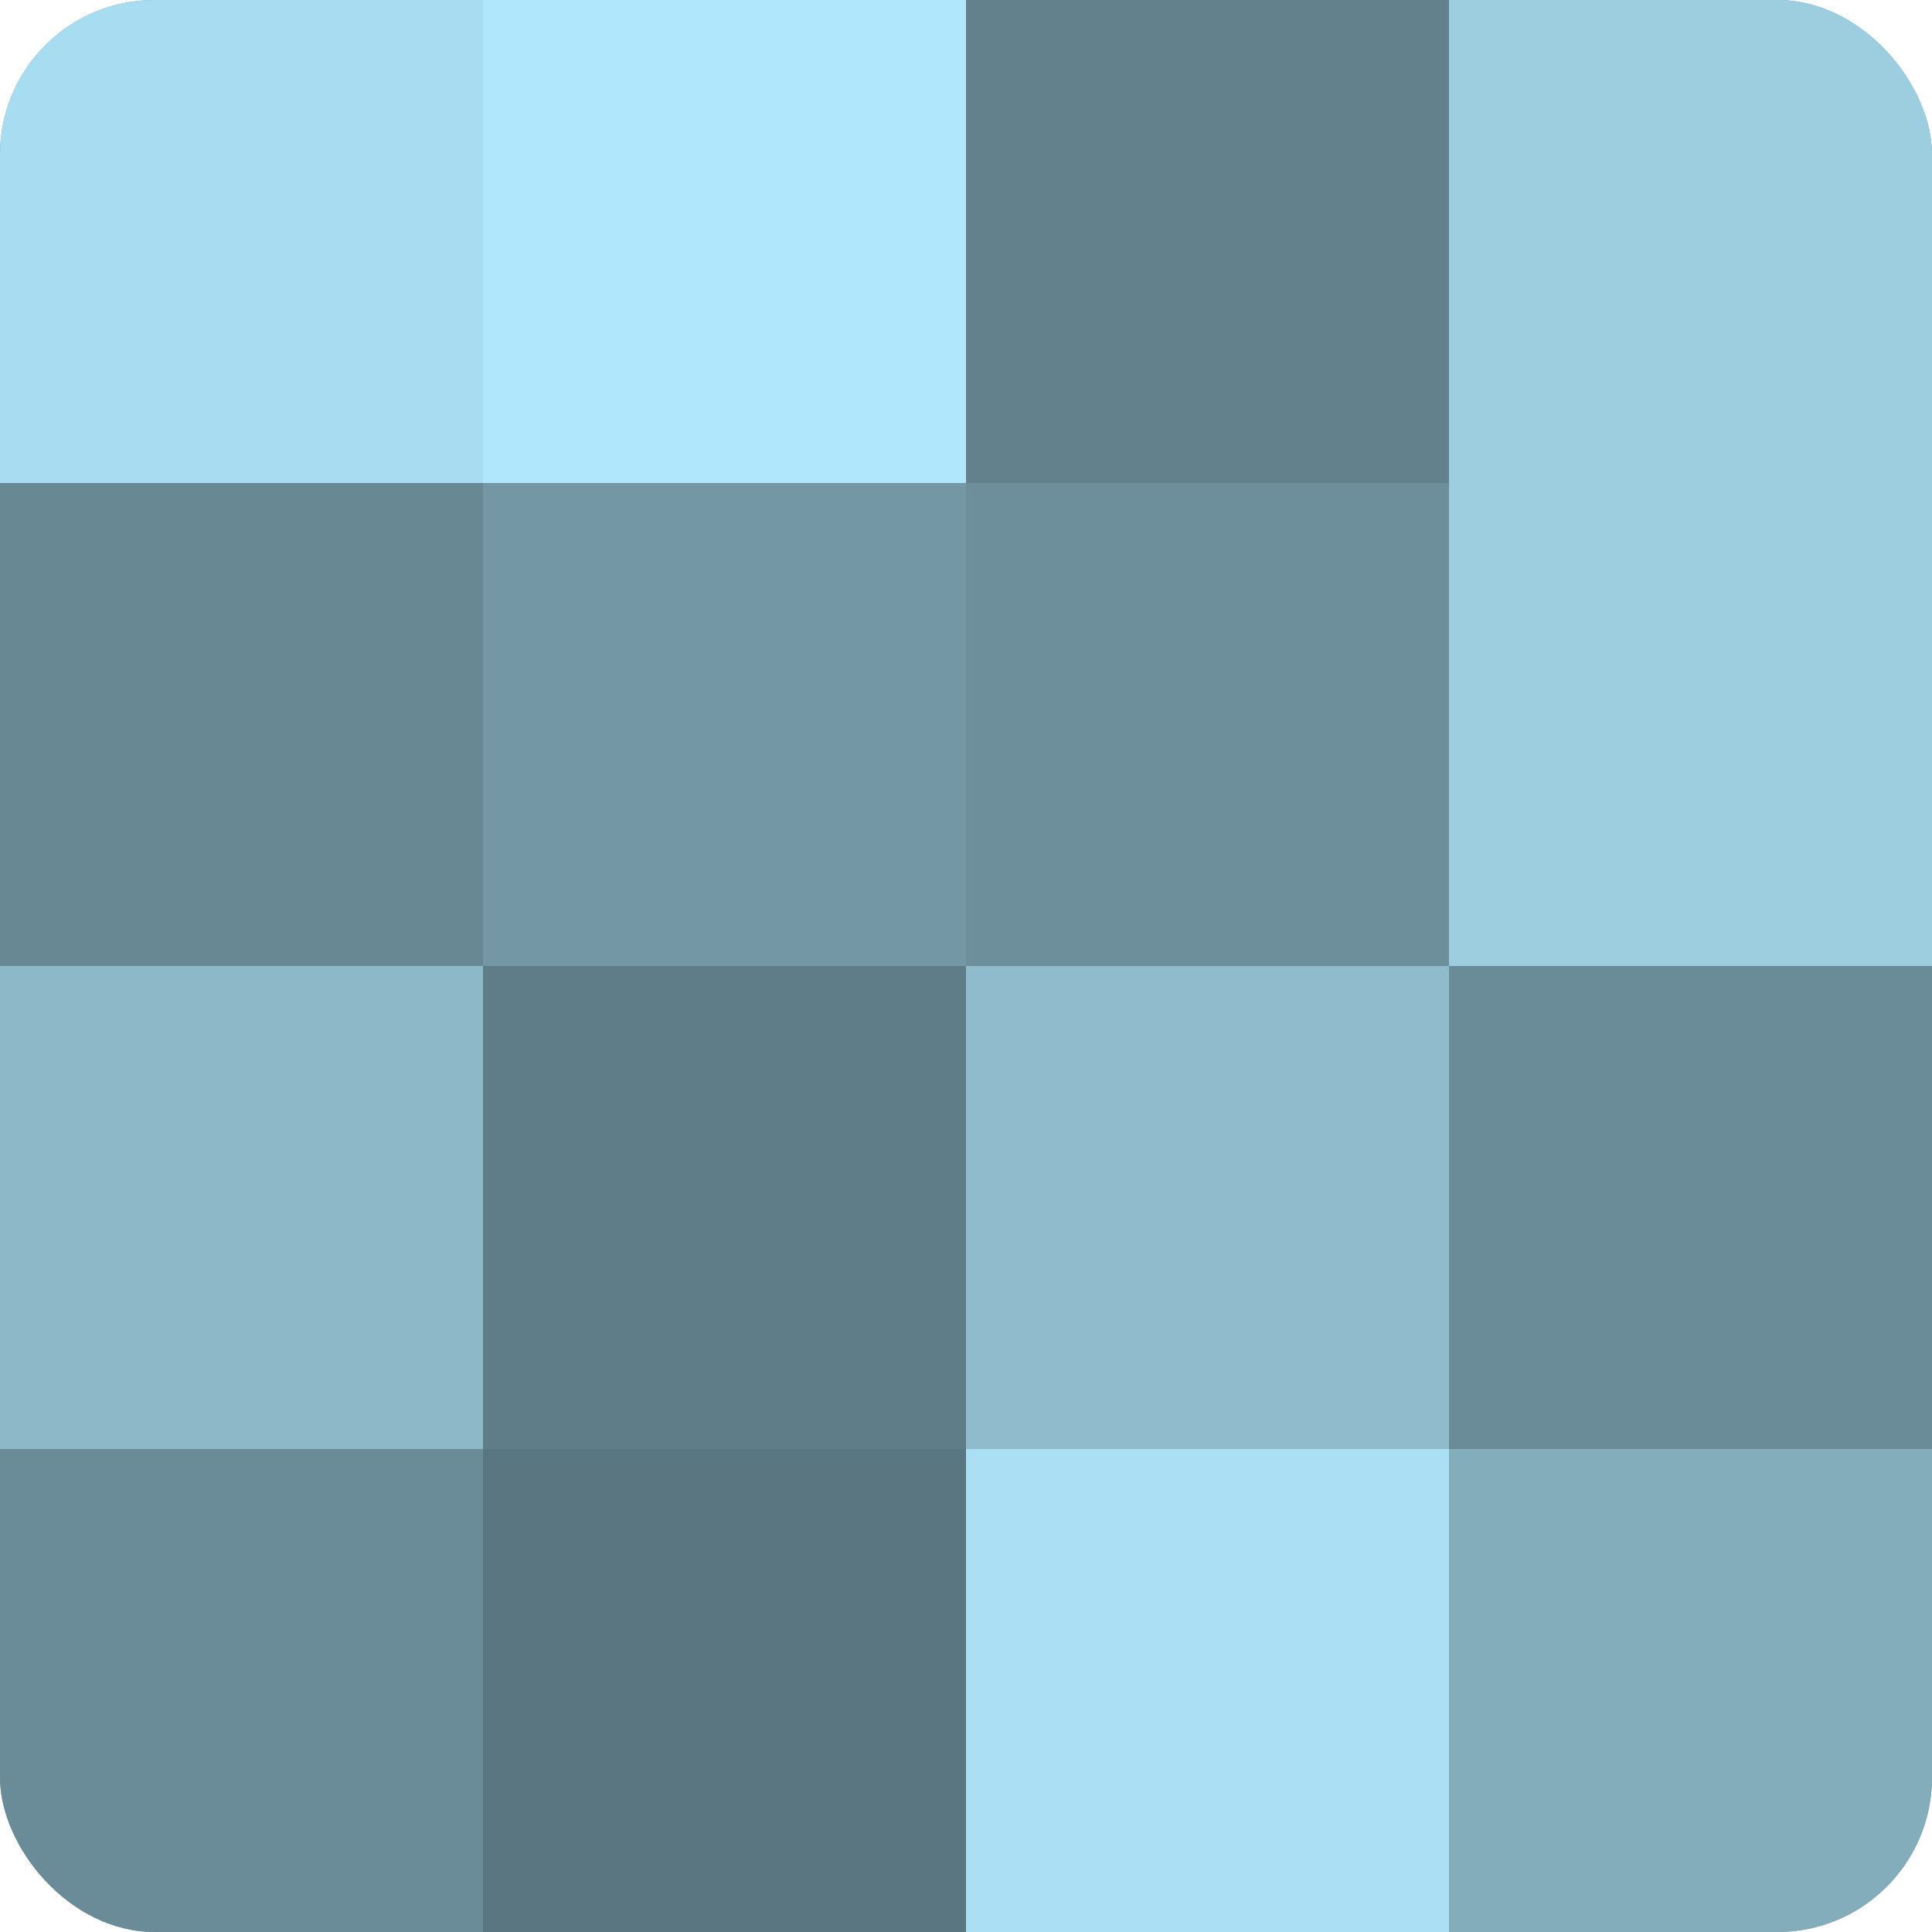
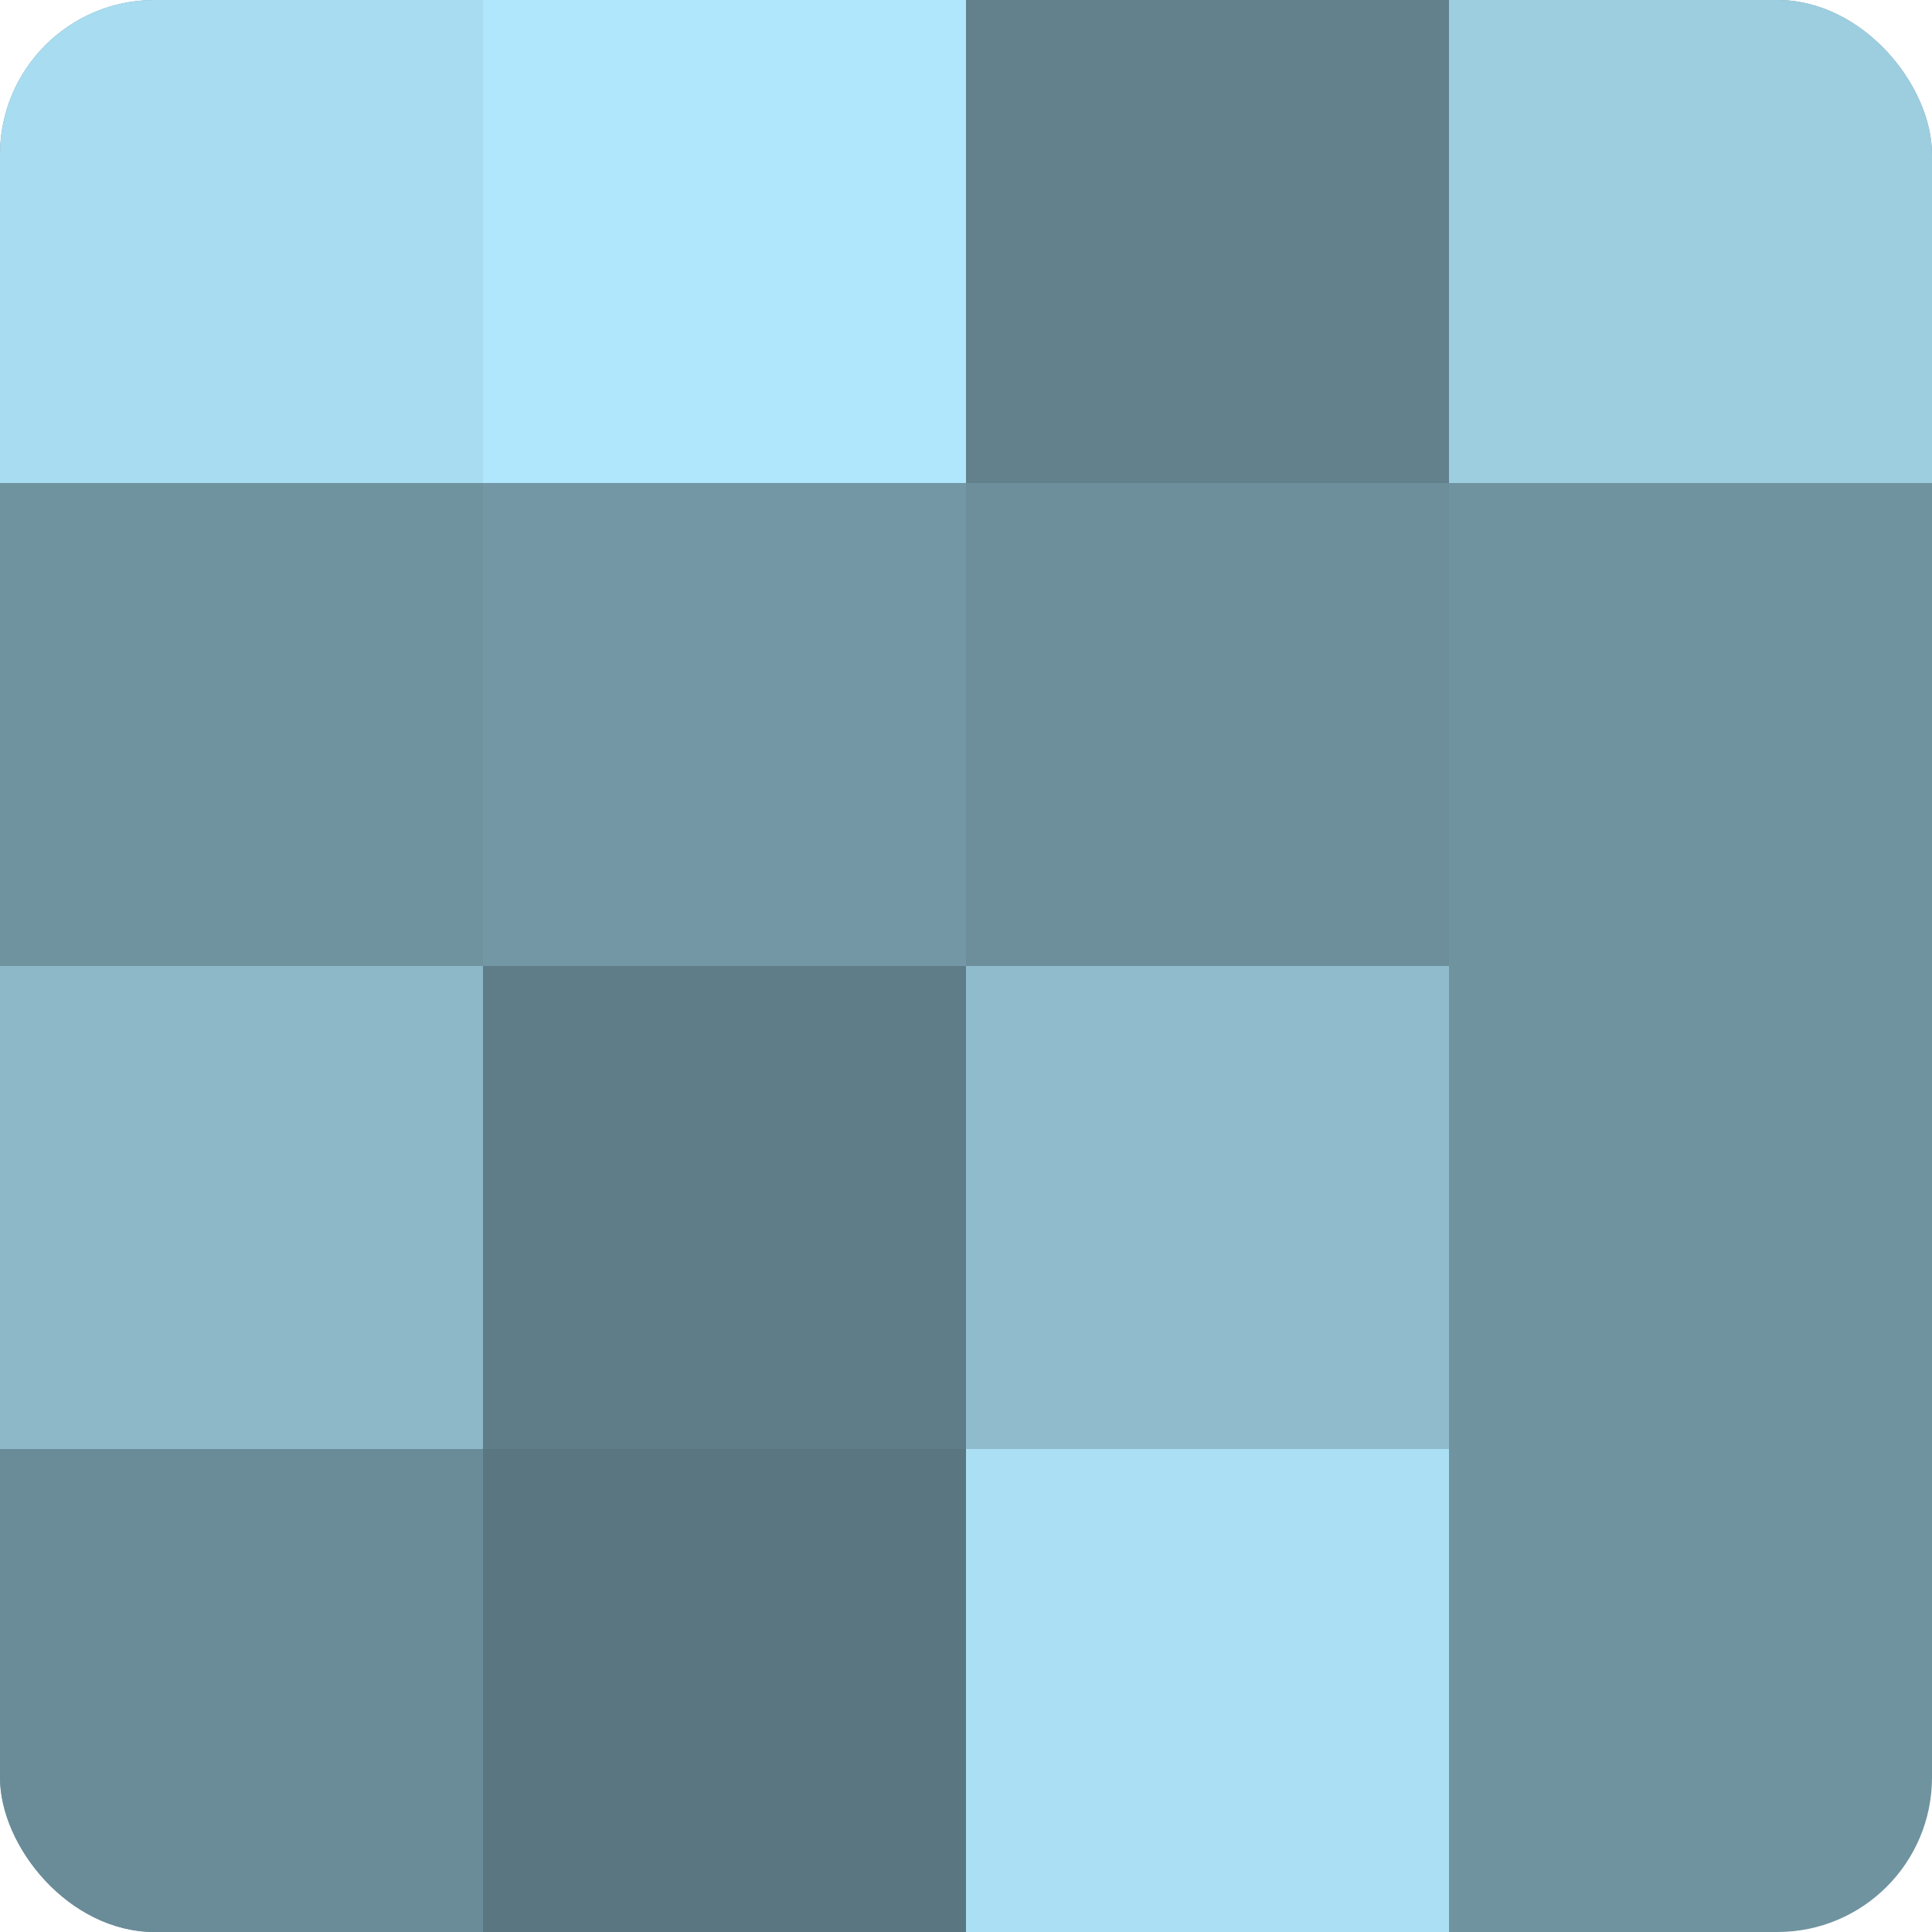
<svg xmlns="http://www.w3.org/2000/svg" width="60" height="60" viewBox="0 0 100 100" preserveAspectRatio="xMidYMid meet">
  <defs>
    <clipPath id="c" width="100" height="100">
      <rect width="100" height="100" rx="8" ry="8" />
    </clipPath>
  </defs>
  <g clip-path="url(#c)">
    <rect width="100" height="100" fill="#7093a0" />
    <rect width="25" height="25" fill="#a8dcf0" />
-     <rect y="25" width="25" height="25" fill="#688894" />
    <rect y="50" width="25" height="25" fill="#8cb8c8" />
    <rect y="75" width="25" height="25" fill="#6a8c98" />
    <rect x="25" width="25" height="25" fill="#b0e7fc" />
    <rect x="25" y="25" width="25" height="25" fill="#7397a4" />
    <rect x="25" y="50" width="25" height="25" fill="#5f7d88" />
    <rect x="25" y="75" width="25" height="25" fill="#5a7680" />
    <rect x="50" width="25" height="25" fill="#62818c" />
    <rect x="50" y="25" width="25" height="25" fill="#6d8f9c" />
    <rect x="50" y="50" width="25" height="25" fill="#8fbbcc" />
    <rect x="50" y="75" width="25" height="25" fill="#abe0f4" />
    <rect x="75" width="25" height="25" fill="#9dcee0" />
-     <rect x="75" y="25" width="25" height="25" fill="#9dcee0" />
-     <rect x="75" y="50" width="25" height="25" fill="#6a8c98" />
-     <rect x="75" y="75" width="25" height="25" fill="#84adbc" />
  </g>
</svg>